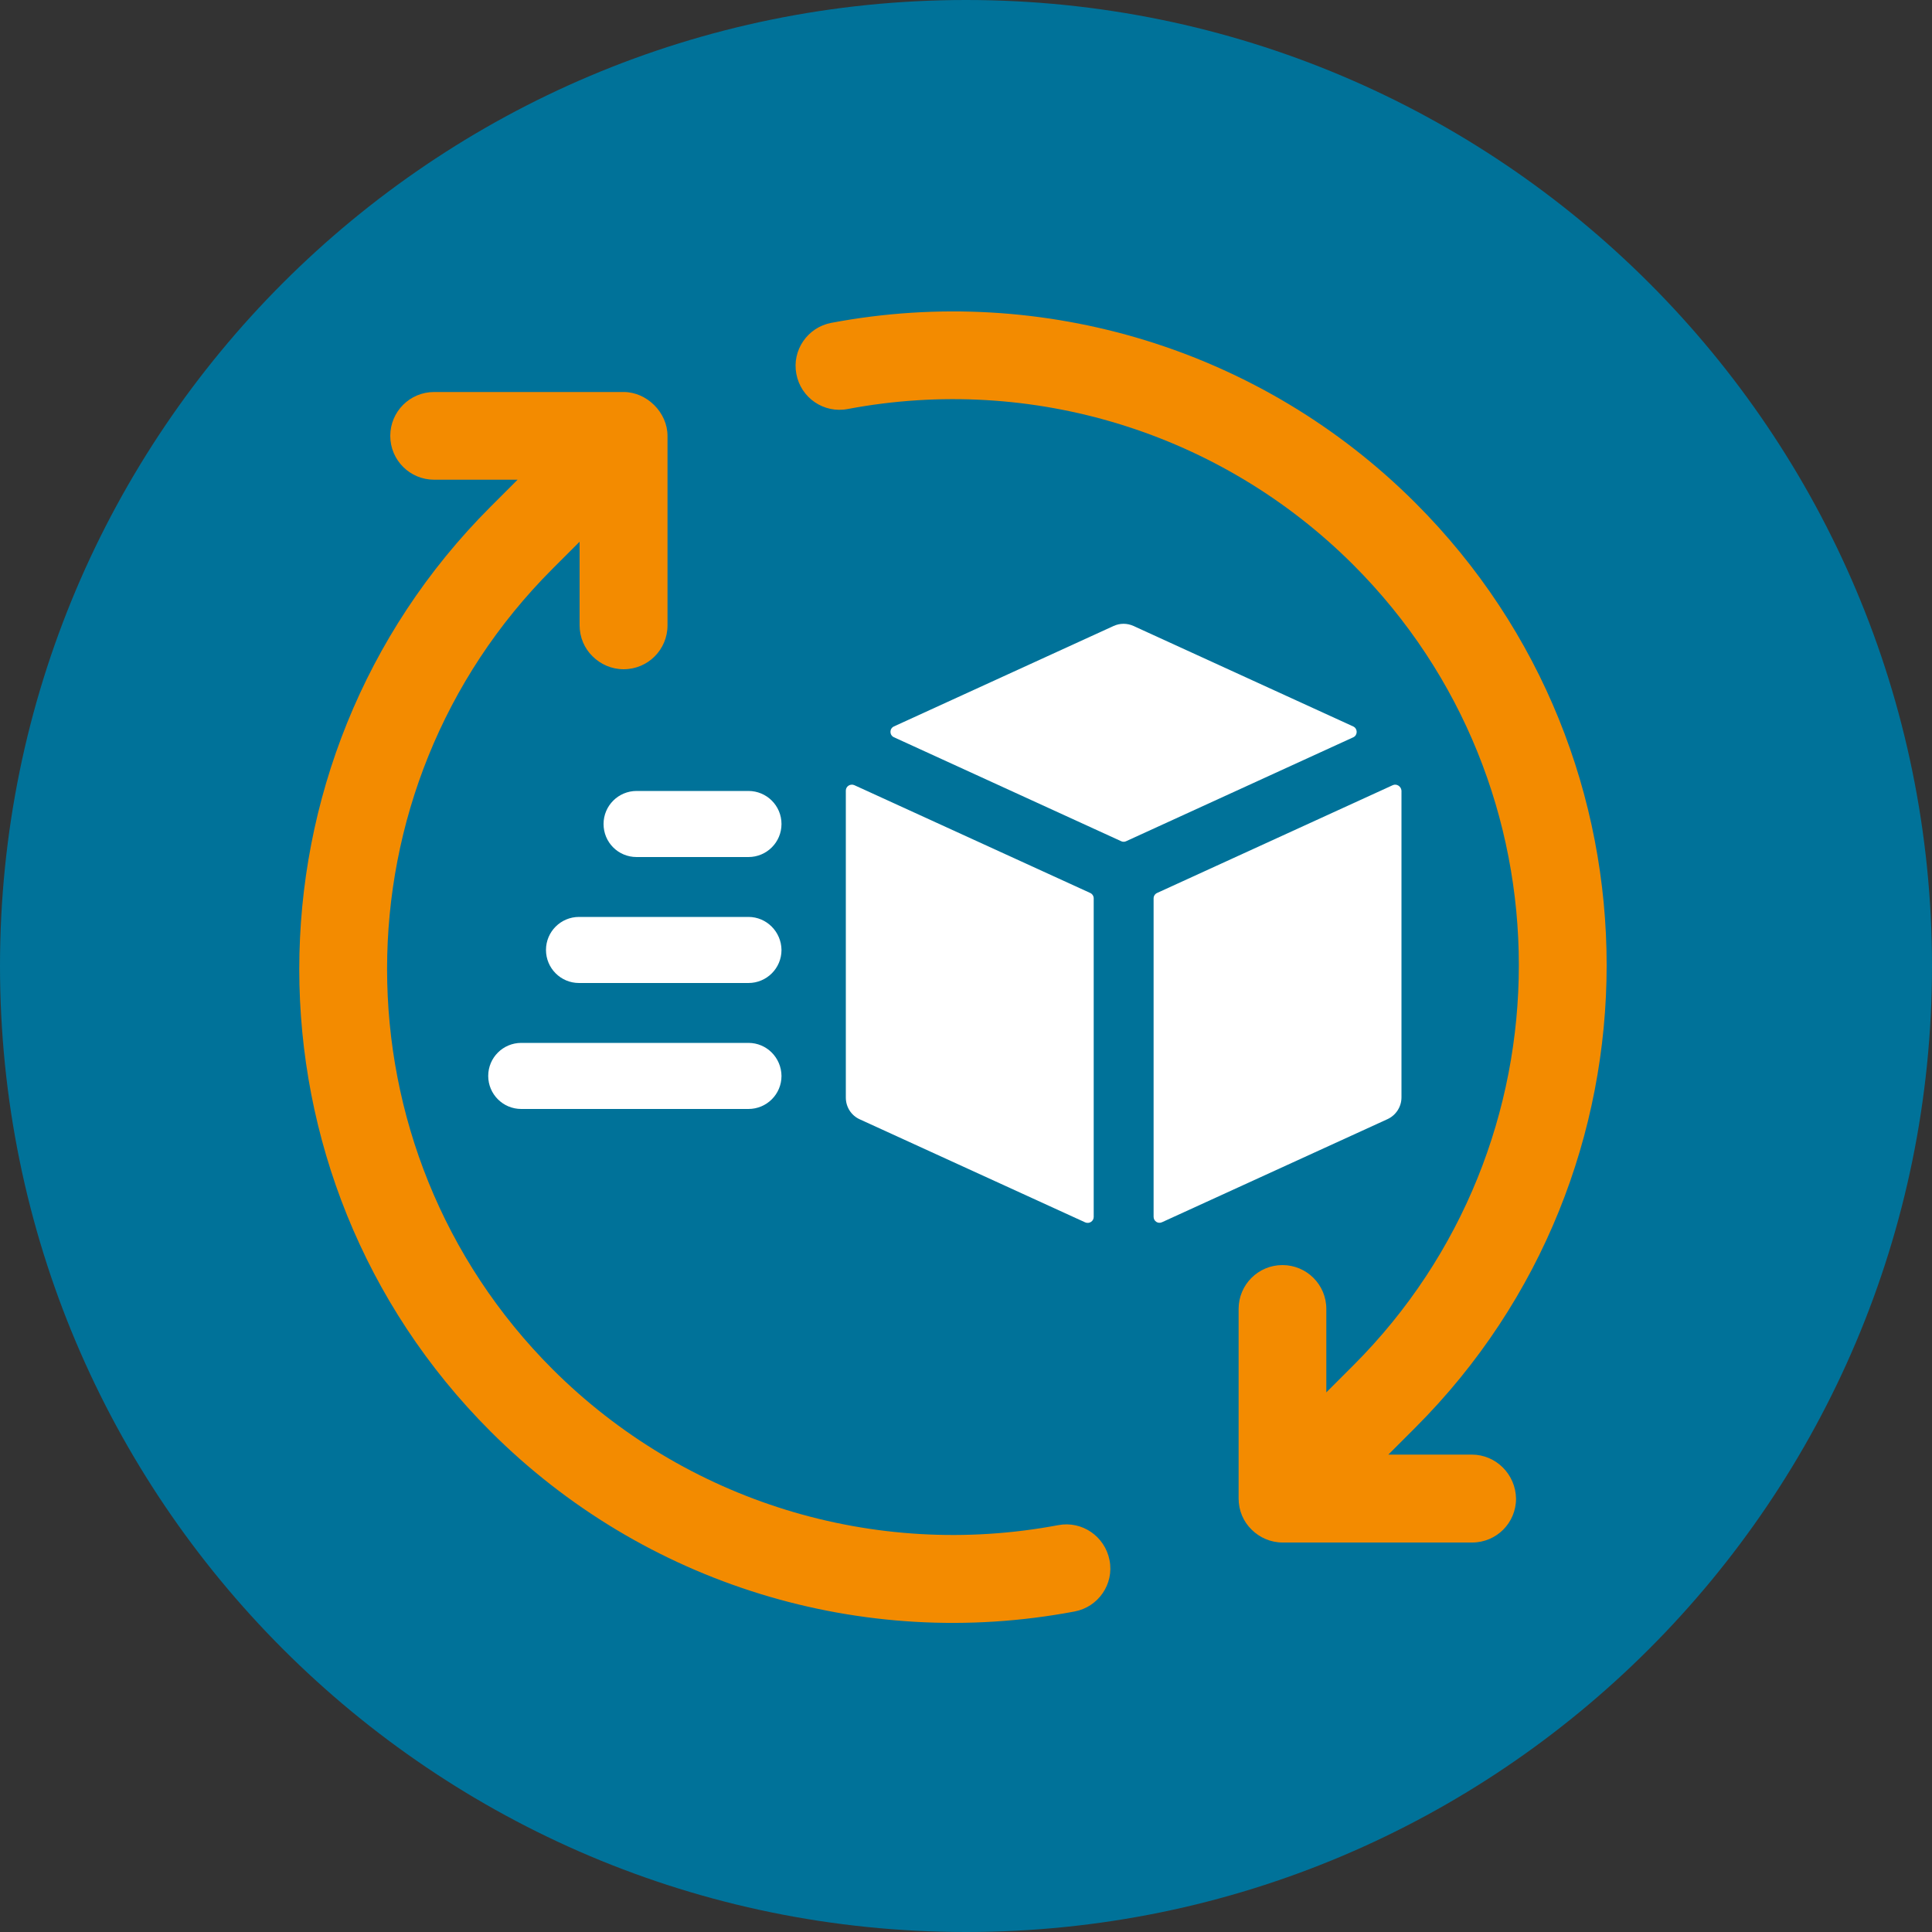
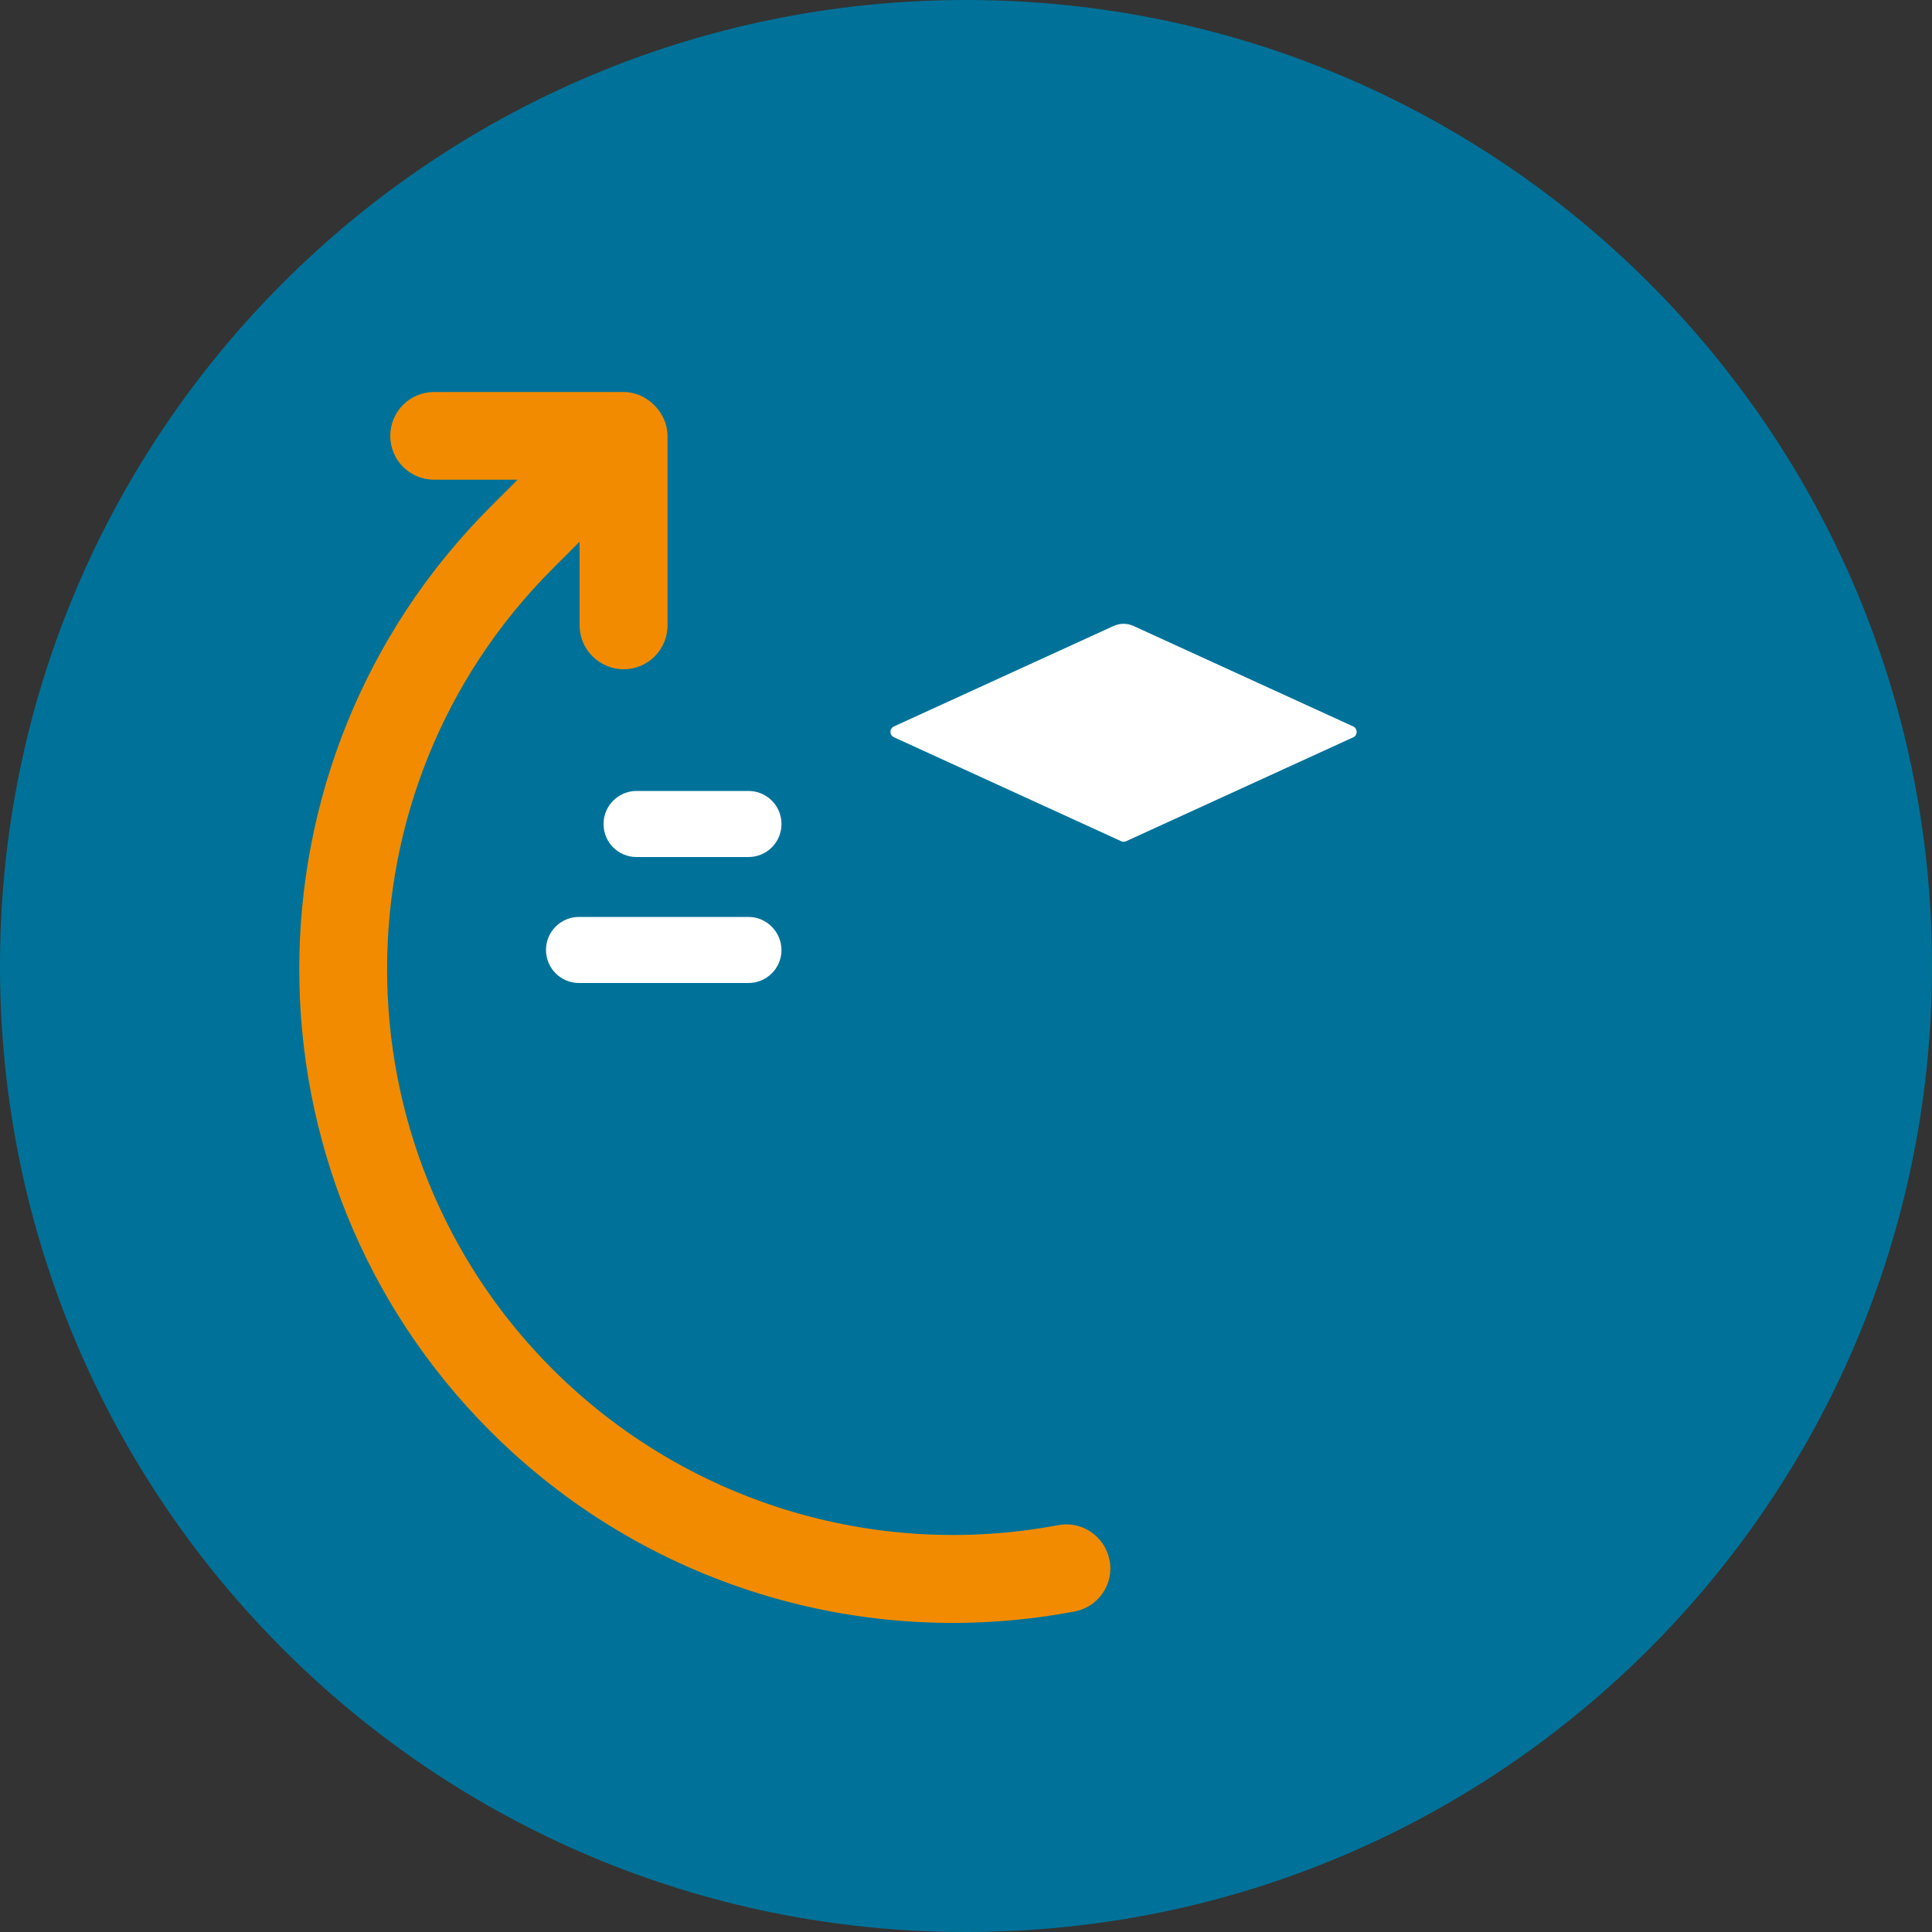
<svg xmlns="http://www.w3.org/2000/svg" xmlns:xlink="http://www.w3.org/1999/xlink" height="100" id="Ebene_1" style="enable-background:new 0 0 100 100;" version="1.1" viewBox="0 0 100 100" width="100" x="0px" xml:space="preserve" y="0px">
  <rect x="0" y="0" width="100" height="100" fill="#333333" stroke="none" />
  <style type="text/css">
	.st0{clip-path:url(#SVGID_00000103233916811584724950000006772464986765667227_);fill:#007299;}
	.st1{fill:#FFFFFF;}
	.st2{fill:#F38B00;}
</style>
  <g>
    <defs>
      <rect height="100" id="SVGID_1_" width="100" />
    </defs>
    <clipPath id="SVGID_00000127014632663051381010000015795038388687282311_">
      <use style="overflow:visible;" xlink:href="#SVGID_1_" />
    </clipPath>
    <path d="M50,100   c27.61,0,50-22.39,50-50c0-27.61-22.38-50-50-50S0,22.39,0,50C0,77.61,22.38,100,50,100" style="clip-path:url(#SVGID_00000127014632663051381010000015795038388687282311_);fill:#007299;" />
  </g>
  <g>
-     <path class="st1" d="M44.22,40.64c-0.21-0.09-0.44,0.06-0.44,0.28v15.89c0,0.49,0.28,0.93,0.73,1.13l11.66,5.33   c0.21,0.09,0.44-0.06,0.44-0.28V46.5c0-0.12-0.07-0.23-0.18-0.28L44.22,40.64z" />
    <path class="st1" d="M70.04,37.6l-11.37-5.2c-0.33-0.15-0.7-0.15-1.03,0l-11.37,5.2c-0.24,0.11-0.24,0.45,0,0.56l11.76,5.38   c0.08,0.04,0.18,0.04,0.26,0l11.76-5.38C70.28,38.05,70.28,37.71,70.04,37.6z" />
-     <path class="st1" d="M72.09,40.64l-12.2,5.58c-0.11,0.05-0.18,0.16-0.18,0.28v16.48c0,0.23,0.23,0.38,0.44,0.28l11.66-5.33   c0.44-0.2,0.73-0.64,0.73-1.13V40.92C72.52,40.7,72.29,40.55,72.09,40.64z" />
    <path class="st1" d="M38.74,40.94h-5.79c-0.94,0-1.71,0.76-1.71,1.71s0.76,1.71,1.71,1.71h5.79c0.94,0,1.71-0.76,1.71-1.71   S39.68,40.94,38.74,40.94z" />
    <path class="st1" d="M38.74,47.46h-8.77c-0.94,0-1.71,0.76-1.71,1.71c0,0.94,0.76,1.71,1.71,1.71h8.77c0.94,0,1.71-0.76,1.71-1.71   C40.44,48.23,39.68,47.46,38.74,47.46z" />
-     <path class="st1" d="M38.74,53.98H26.98c-0.94,0-1.71,0.76-1.71,1.71c0,0.94,0.76,1.71,1.71,1.71h11.76c0.94,0,1.71-0.76,1.71-1.71   C40.44,54.74,39.68,53.98,38.74,53.98z" />
  </g>
  <g>
-     <path class="st2" d="M76.18,75.29h-4.32l1.4-1.4c13.2-13.2,13.2-34.67,0-47.86c-7.92-7.92-19.22-11.4-30.23-9.32   c-1.23,0.23-2.05,1.42-1.81,2.65c0.23,1.23,1.42,2.05,2.66,1.81c9.54-1.8,19.32,1.22,26.17,8.07c11.42,11.42,11.42,30.01,0,41.43   l-1.4,1.4v-4.32c0-1.26-1.02-2.27-2.27-2.27c-1.26,0-2.27,1.02-2.27,2.27l0,9.81c0,0.63,0.25,1.2,0.67,1.61   c0.41,0.41,0.98,0.67,1.61,0.67h9.81c1.26,0,2.27-1.02,2.27-2.27C78.45,76.31,77.43,75.29,76.18,75.29z" />
    <path class="st2" d="M54.78,78.94c-9.54,1.8-19.32-1.22-26.18-8.07c-11.42-11.42-11.42-30.01,0-41.43l1.4-1.4l0,4.32   c0,0.63,0.25,1.2,0.67,1.61c0.41,0.41,0.98,0.67,1.61,0.67c1.26,0,2.27-1.02,2.27-2.27l0-9.81c0-1.21-1.07-2.27-2.27-2.27h-9.81   c-1.26,0-2.27,1.02-2.27,2.27c0,1.26,1.02,2.27,2.27,2.27h4.32l-1.4,1.4c-13.2,13.2-13.2,34.67,0,47.86   c7.92,7.92,19.22,11.4,30.23,9.32c1.23-0.23,2.05-1.42,1.81-2.65C57.19,79.52,56.01,78.71,54.78,78.94z" />
  </g>
</svg>